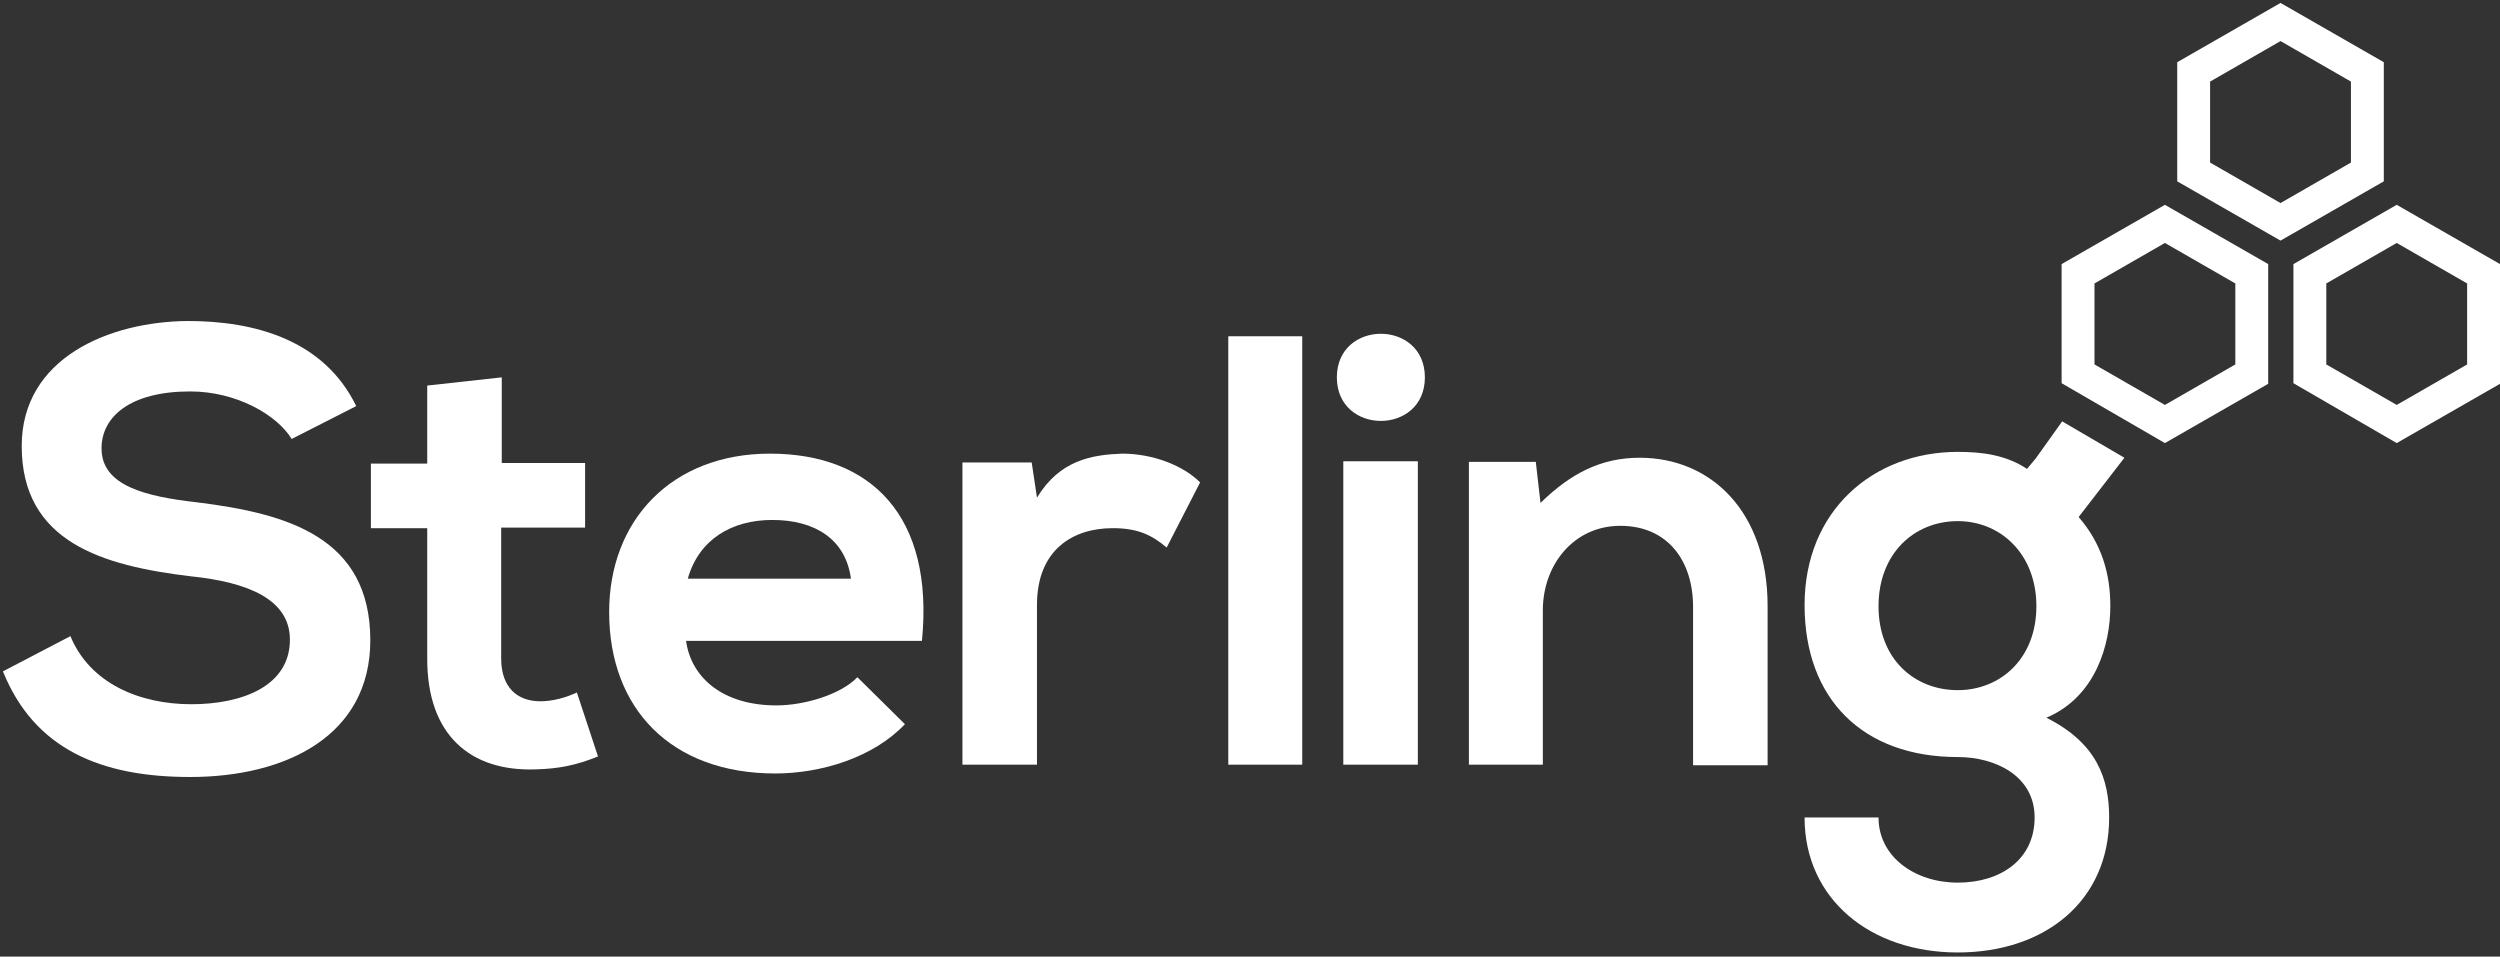
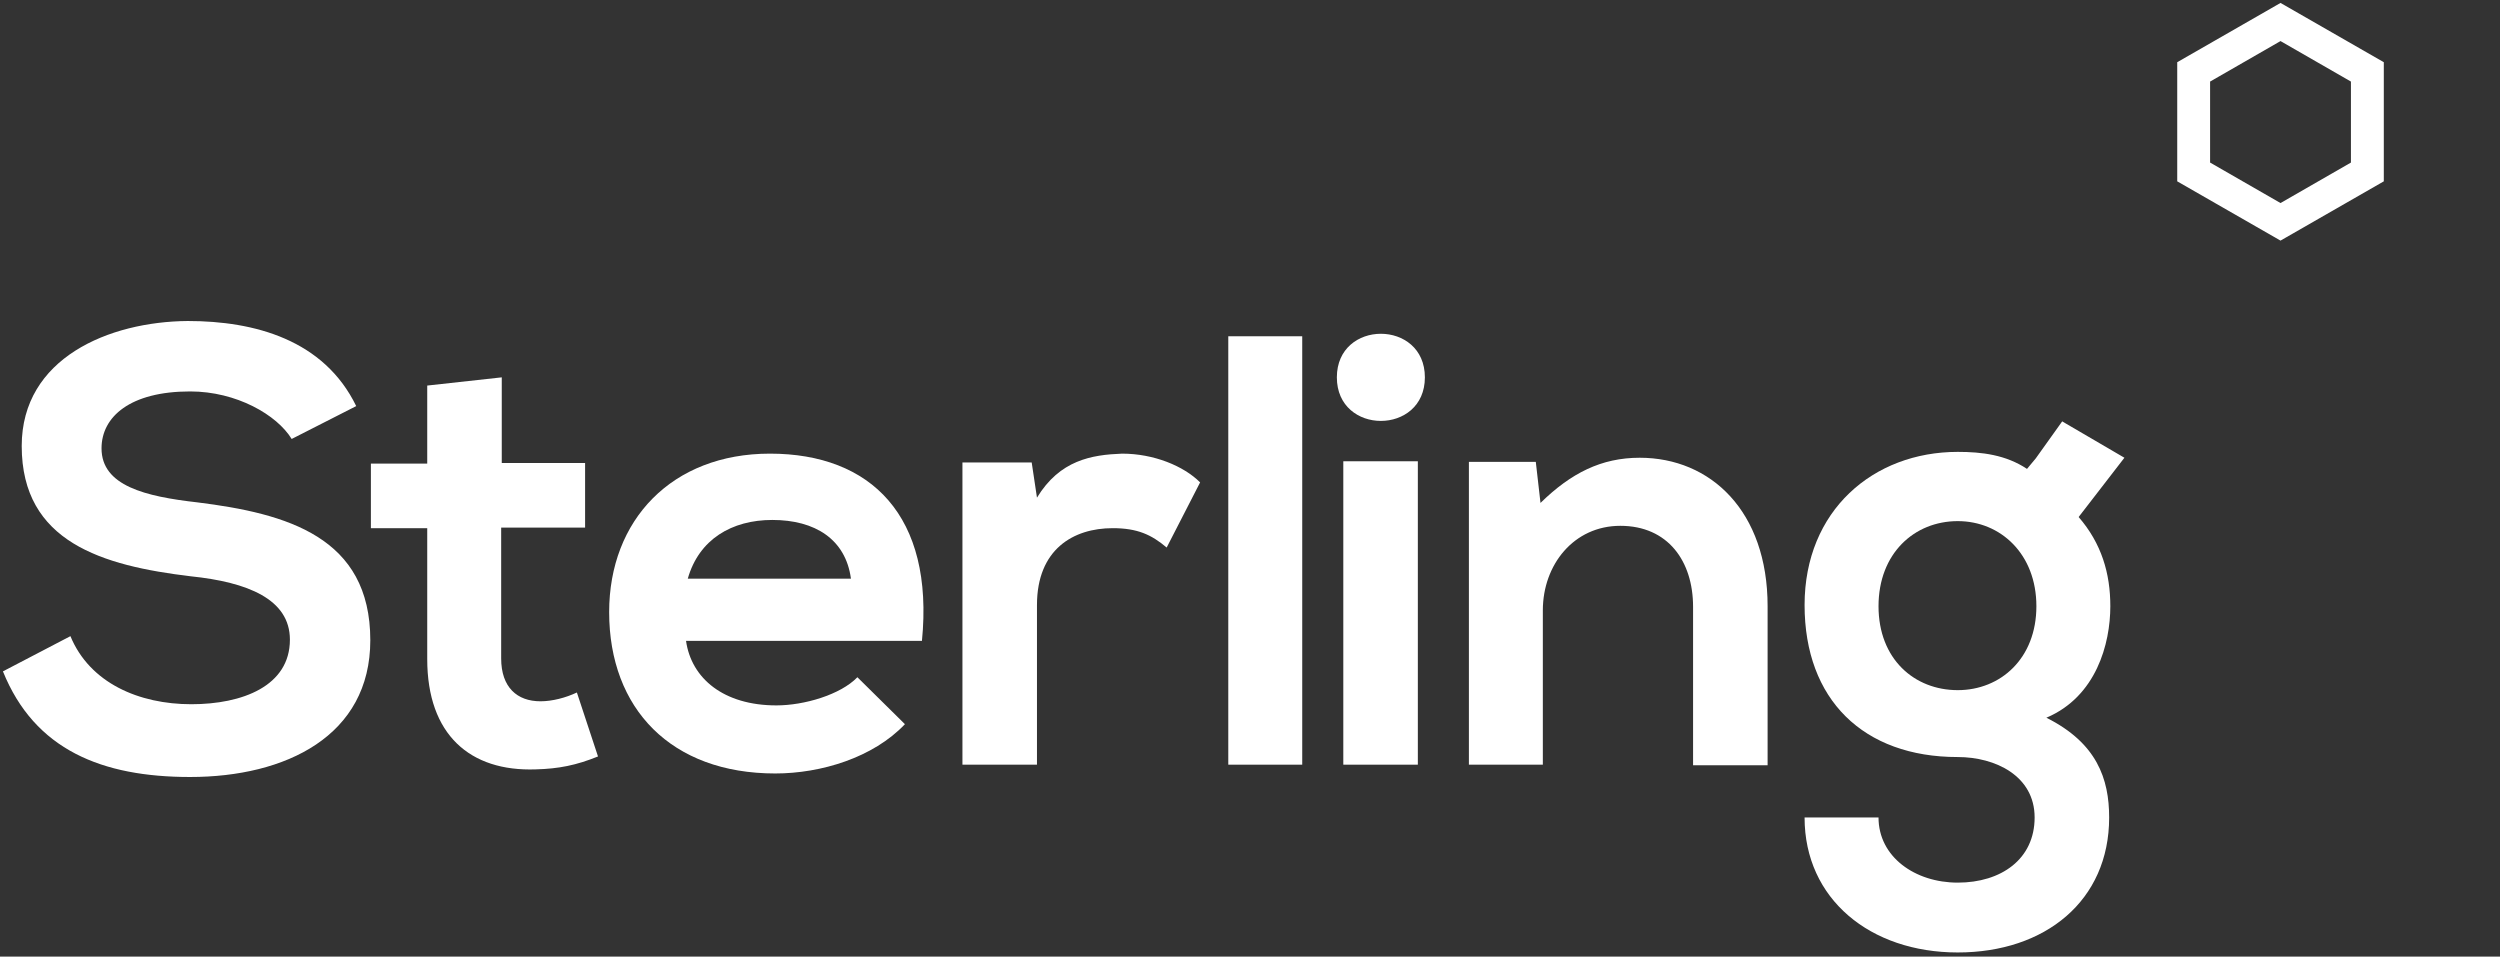
<svg xmlns="http://www.w3.org/2000/svg" width="426" height="163" viewBox="0 0 426 163" fill="none">
  <rect x="0" y="0" width="426" height="163" fill="#333333" stroke="none" />
  <g clip-path="url(#clip0_1558_741)">
    <path fill-rule="evenodd" clip-rule="evenodd" d="M131.2 77.3C114.5 77.3 103.8 88.6 103.8 104.3C103.8 120.8 114.4 131.8 132.1 131.8C139.9 131.8 148.8 129.1 154.2 123.4L146.1 115.4C143.2 118.4 137 120.2 132.3 120.2C123.3 120.2 117.8 115.6 116.9 109.2H157.1C159.2 87.9 148.4 77.3 131.2 77.3ZM117.2 98.6C119.1 91.9 124.7 88.6 131.6 88.6C138.9 88.6 144.1 91.9 145 98.6H117.2Z" fill="white" />
    <path fill-rule="evenodd" clip-rule="evenodd" d="M176.7 84.8L175.8 78.8H164V130.3H176.7V103.1C176.7 93.6 182.9 90 189.6 90C193.8 90 196.2 91.1 198.8 93.3L204.5 82.2C201.7 79.4 196.6 77.3 191.2 77.3C186 77.5 180.6 78.4 176.7 84.8Z" fill="white" />
    <path fill-rule="evenodd" clip-rule="evenodd" d="M33.6 85.6C24.8 84.6 17.3 82.8 17.3 76.4C17.3 71 22.2 66.7 32.4 66.7C40.3 66.7 47.2 70.7 49.7 74.8L60.7 69.2C55.2 57.9 43.4 54.7 32 54.7C18.6 54.8 3.7 61 3.7 76C3.7 92.4 17.5 96.4 32.5 98.2C42.2 99.2 49.4 102.1 49.4 109C49.4 116.9 41.3 120 32.6 120C23.7 120 15.3 116.4 12 108.4L0.5 114.4C5.9 127.8 17.4 132.4 32.4 132.4C48.7 132.4 63.1 125.4 63.1 109.1C63.1 91.5 48.9 87.5 33.6 85.6Z" fill="white" />
    <path fill-rule="evenodd" clip-rule="evenodd" d="M92.1 119.5C88.1 119.5 85.4 117.1 85.4 112.2V89.9H99.7V78.9H85.5V64.3L72.8 65.7V79H63.2V90H72.8V112.3C72.8 125.2 80.1 131.5 91.3 131.1C95.2 131 98.2 130.4 101.9 128.9L98.3 118C96.4 118.9 94.1 119.5 92.1 119.5Z" fill="white" />
    <path fill-rule="evenodd" clip-rule="evenodd" d="M279.4 78C272.9 78 267.7 80.6 262.5 85.7L261.7 78.7H250.3V130.3H262.9V104C262.9 96.2 268.2 89.6 276.1 89.6C284.2 89.6 288.5 95.6 288.5 103.4V130.4H301.2V103.3C301.2 87.1 291.5 78 279.4 78Z" fill="white" />
-     <path d="M221.9 57.3H209.3V130.3H221.9V57.3Z" fill="white" />
+     <path d="M221.9 57.3H209.3V130.3H221.9Z" fill="white" />
    <path fill-rule="evenodd" clip-rule="evenodd" d="M227.8 64.3C227.8 74.2 242.8 74.2 242.8 64.3C242.8 54.4 227.8 54.4 227.8 64.3Z" fill="white" />
    <path d="M241.6 78.6H228.9V130.3H241.6V78.6Z" fill="white" />
    <path d="M388.6 0.5L371 10.6V30.9L388.6 41L406.2 30.9V10.6L388.6 0.5ZM400.6 27.7L388.6 34.6L376.6 27.7V13.9L388.6 7L400.6 13.9V27.7Z" fill="white" />
-     <path d="M408.4 34.9L390.8 45V65.3L408.4 75.5L426 65.4V45L408.4 34.9ZM420.4 62.1L408.4 69L396.4 62.1V48.3L408.4 41.4L420.4 48.3V62.1Z" fill="white" />
-     <path d="M368.9 34.9L351.3 45V65.3L368.9 75.5L386.5 65.4V45L368.9 34.9ZM380.9 62.1L368.9 69L356.9 62.1V48.3L368.9 41.4L380.9 48.3V62.1Z" fill="white" />
    <path fill-rule="evenodd" clip-rule="evenodd" d="M359.6 103.3C359.6 97.7 358.1 92.6 354.2 88.1L362 78L351.9 72.1L351.4 71.8L346.9 78.1L345.4 79.9C341.8 77.5 337.7 77 333.6 77C319.2 77 307.5 87 307.5 103.1C307.5 119.2 317.5 129 333.6 129C340 129 346.7 132.2 346.7 139.3C346.7 146.4 341 150.4 333.6 150.4C326.3 150.4 320.1 146 320.1 139.3H307.5C307.5 153.2 318.7 162.3 333.6 162.3C348.5 162.3 359.4 153.5 359.4 139.3C359.4 132.7 357.3 126.6 348.7 122.3C357.2 118.7 359.6 109.7 359.6 103.3ZM333.6 117.6C326.2 117.6 320.1 112.3 320.1 103.3C320.1 94.3 326.2 88.8 333.6 88.8C340.9 88.8 347 94.4 347 103.3C347 112.2 340.9 117.6 333.6 117.6Z" fill="white" />
  </g>
  <defs>
    <clipPath id="clip0_1558_741">
      <rect width="425.4" height="162" fill="white" transform="translate(0.5 0.5)" />
    </clipPath>
  </defs>
</svg>